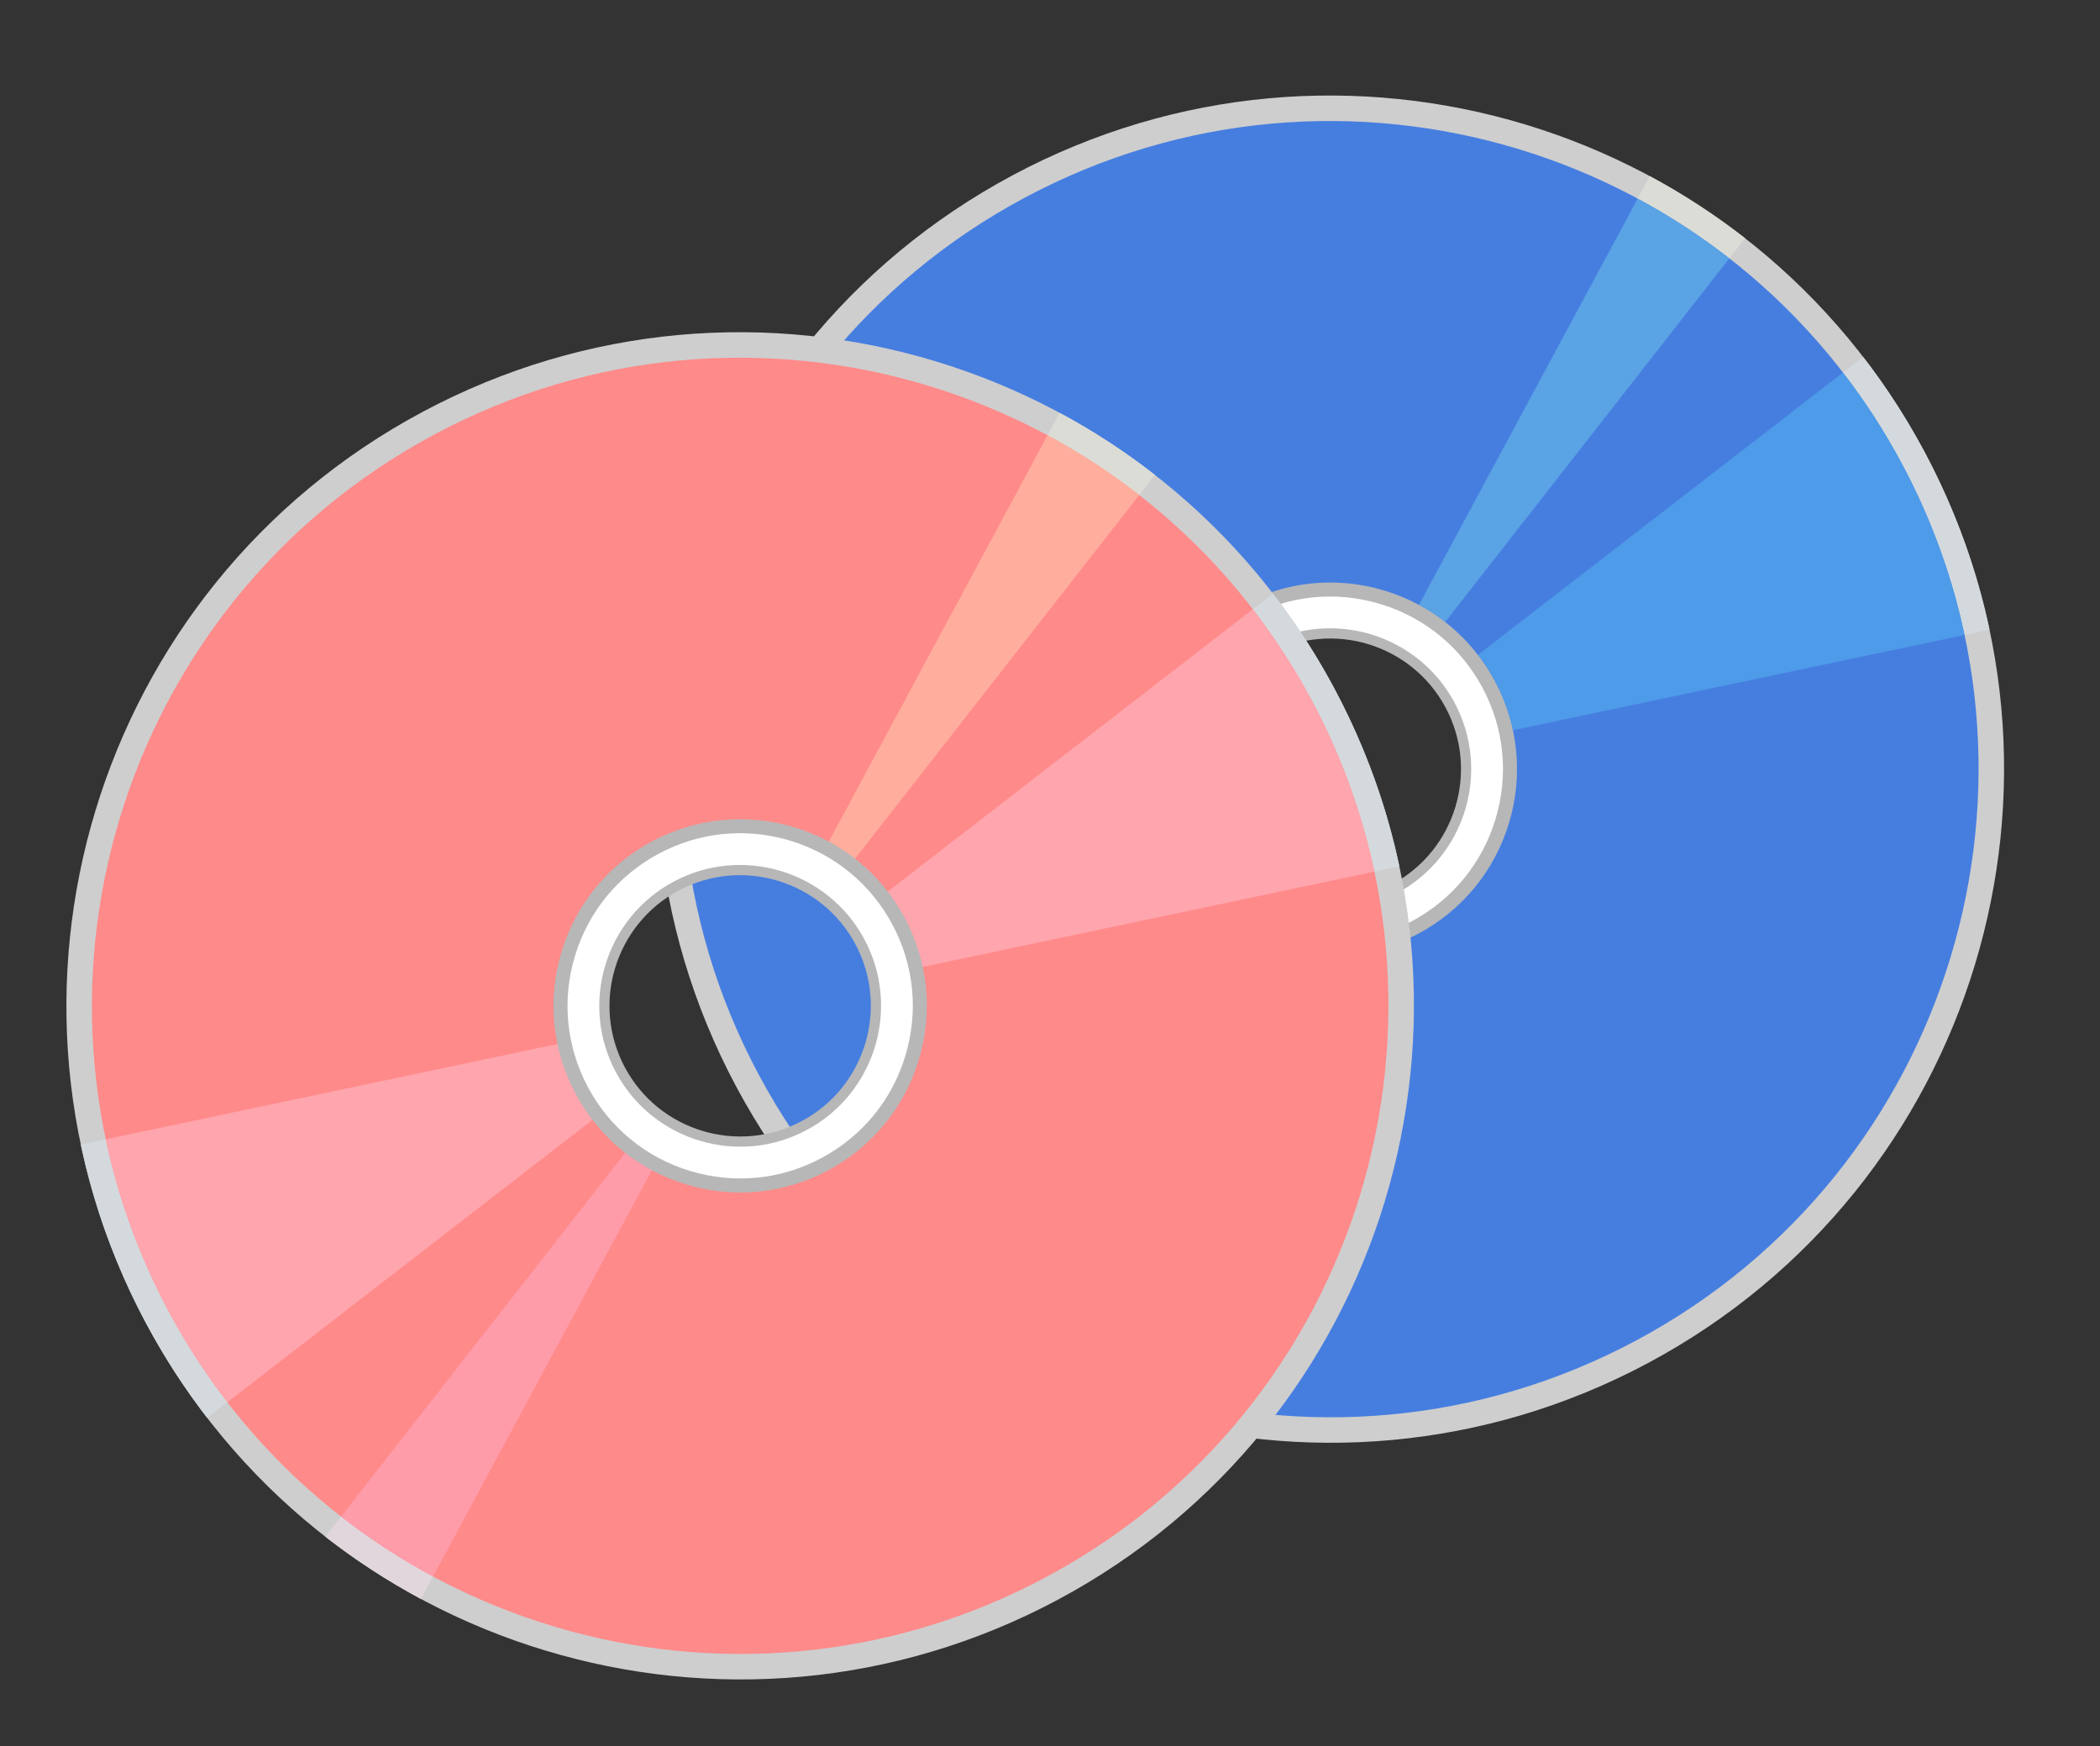
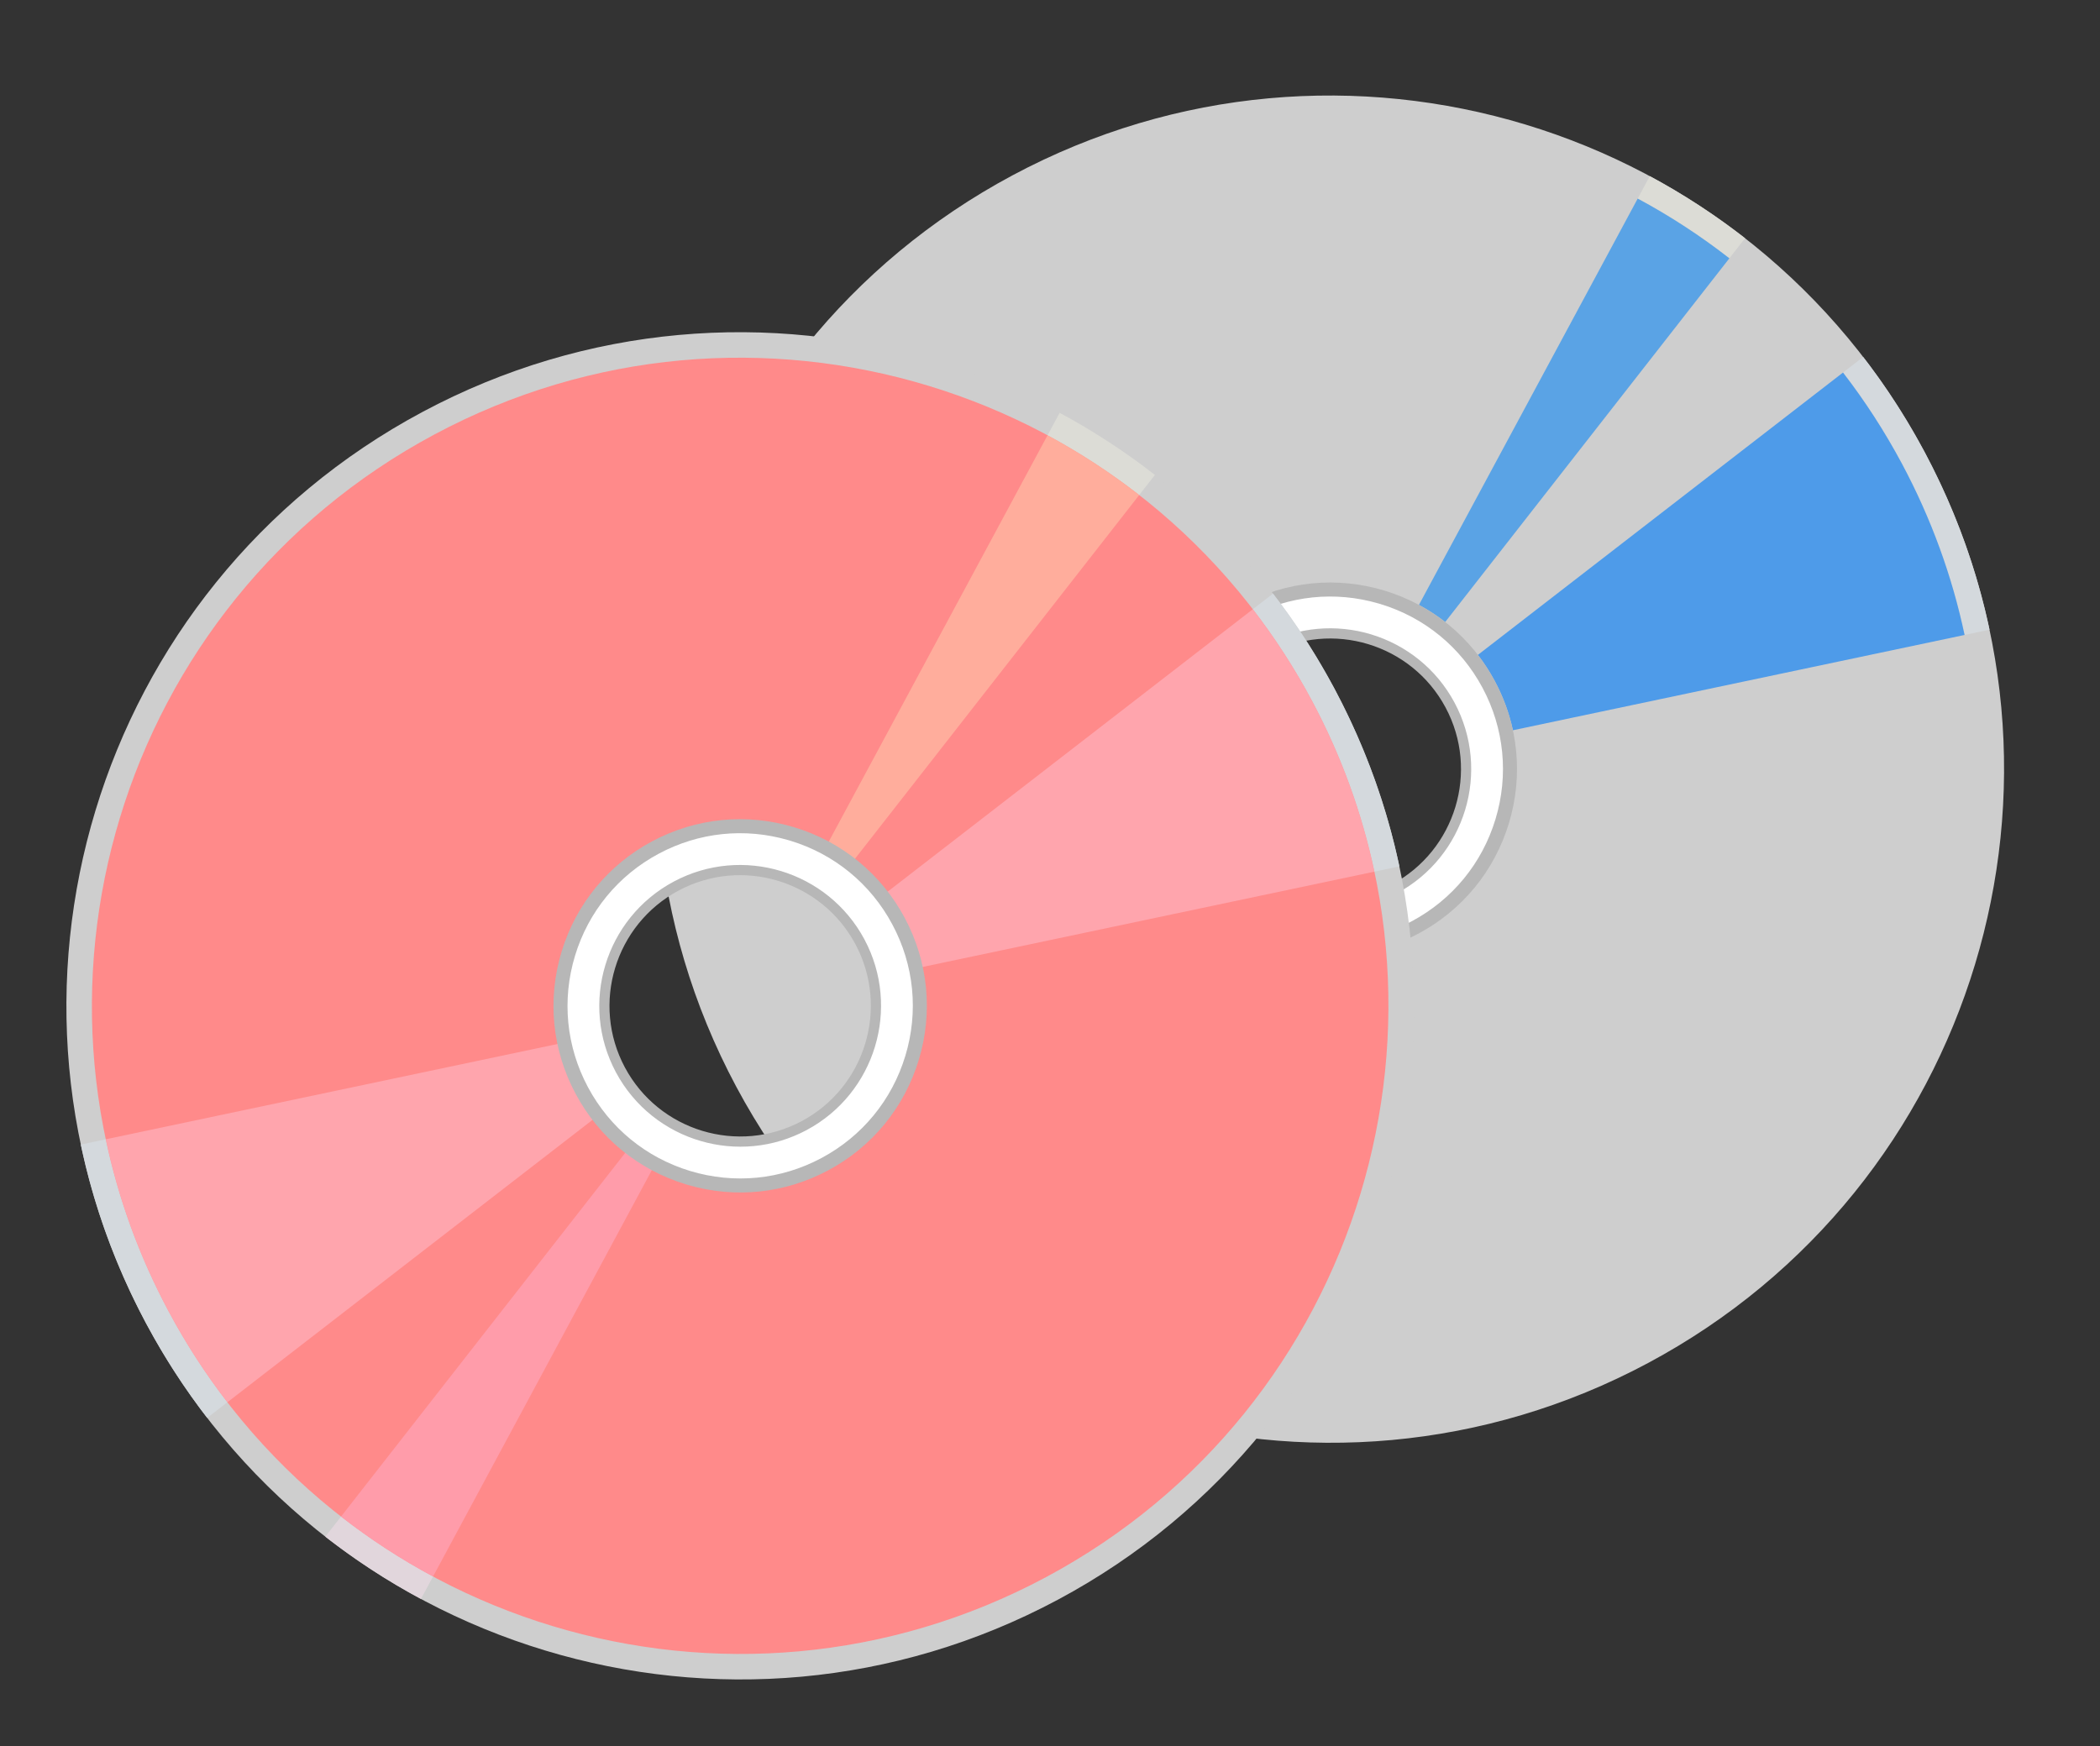
<svg xmlns="http://www.w3.org/2000/svg" height="449.8" preserveAspectRatio="xMidYMid meet" version="1.0" viewBox="-17.1 -24.6 540.8 449.8" width="540.8" zoomAndPan="magnify">
  <rect x="-17.1" y="-24.6" width="540.8" height="449.8" fill="#333333" stroke="none" />
  <defs>
    <clipPath id="a">
      <path d="M 0 60 L 348 60 L 348 407.988 L 0 407.988 Z M 0 60" />
    </clipPath>
  </defs>
  <g>
    <g>
      <path d="M 292.059 191.398 C 282.184 172.938 289.145 149.965 307.605 140.086 C 326.066 130.211 349.039 137.172 358.918 155.633 C 368.797 174.094 361.836 197.066 343.371 206.945 C 324.91 216.82 301.938 209.863 292.059 191.398 M 478.453 91.684 C 433.258 7.203 328.137 -24.641 243.656 20.555 C 159.176 65.746 127.332 170.867 172.523 255.348 C 217.719 339.828 322.844 371.676 407.32 326.48 C 491.801 281.285 523.645 176.164 478.453 91.684" fill="#cecece" />
    </g>
    <g>
-       <path d="M 292.059 191.398 C 282.184 172.938 289.145 149.965 307.605 140.086 C 326.066 130.211 349.039 137.172 358.918 155.633 C 368.797 174.094 361.836 197.066 343.371 206.945 C 324.91 216.82 301.938 209.863 292.059 191.398 M 472.664 94.781 C 429.18 13.5 328.035 -17.145 246.754 26.34 C 165.473 69.824 134.828 170.969 178.312 252.25 C 221.797 333.535 322.941 364.176 404.227 320.691 C 485.508 277.207 516.148 176.062 472.664 94.781" fill="#467ee0" />
-     </g>
+       </g>
    <g>
      <path d="M 294.523 190.082 C 285.375 172.98 291.82 151.699 308.922 142.551 C 326.023 133.402 347.305 139.848 356.453 156.949 C 365.605 174.051 359.156 195.332 342.055 204.48 C 324.953 213.633 303.672 207.184 294.523 190.082 M 366.27 151.699 C 354.223 129.176 326.195 120.688 303.672 132.734 C 281.148 144.785 272.66 172.809 284.707 195.332 C 296.758 217.855 324.781 226.348 347.305 214.297 C 369.828 202.246 378.32 174.223 366.27 151.699" fill="#fff" />
    </g>
    <g>
      <path d="M 479.008 92.734 C 479.008 92.727 479.008 92.727 479.004 92.723 C 479.004 92.727 479.008 92.73 479.008 92.734 M 478.961 92.641 C 478.957 92.637 478.957 92.633 478.953 92.629 C 478.957 92.633 478.957 92.637 478.961 92.641 M 478.883 92.492 C 478.879 92.484 478.867 92.469 478.863 92.457 C 478.867 92.469 478.875 92.48 478.883 92.492 M 478.832 92.395 C 478.82 92.379 478.812 92.359 478.805 92.344 C 478.812 92.363 478.82 92.379 478.832 92.395 M 478.77 92.277 C 478.754 92.254 478.738 92.223 478.727 92.195 C 478.738 92.223 478.754 92.25 478.77 92.277 M 478.699 92.148 C 478.688 92.129 478.676 92.105 478.664 92.086 C 478.676 92.105 478.688 92.129 478.699 92.148 M 478.641 92.039 C 478.625 92.012 478.605 91.973 478.59 91.941 C 478.605 91.973 478.625 92.008 478.641 92.039 M 478.57 91.91 C 478.555 91.879 478.547 91.859 478.527 91.828 C 478.543 91.855 478.559 91.883 478.57 91.91 M 478.512 91.793 C 478.492 91.758 478.473 91.719 478.453 91.684 C 478.473 91.719 478.492 91.758 478.512 91.793 M 478.406 91.598 C 478.395 91.574 478.379 91.543 478.367 91.523 C 478.379 91.547 478.391 91.57 478.406 91.598 M 478.359 91.512 C 477.418 89.754 476.453 88.031 475.461 86.32 C 476.453 88.027 477.418 89.758 478.359 91.512 M 475.434 86.273 C 475.43 86.266 475.426 86.258 475.418 86.246 C 475.426 86.258 475.43 86.266 475.434 86.273 M 475.379 86.176 C 475.375 86.168 475.371 86.164 475.367 86.16 C 475.371 86.164 475.375 86.168 475.379 86.176" fill="#e7f6ff" />
    </g>
    <g>
      <path d="M 488.828 138.949 C 485.633 123.895 480.289 109.035 472.664 94.781 C 468.195 86.43 463.121 78.613 457.52 71.359 L 462.711 67.344 C 467.281 73.262 471.516 79.535 475.367 86.16 C 475.371 86.164 475.375 86.168 475.379 86.176 C 475.391 86.195 475.406 86.223 475.418 86.246 C 475.426 86.258 475.43 86.266 475.434 86.273 C 475.445 86.289 475.453 86.305 475.461 86.32 C 476.453 88.031 477.418 89.754 478.359 91.512 C 478.359 91.516 478.363 91.52 478.367 91.523 C 478.379 91.543 478.395 91.574 478.406 91.598 C 478.422 91.625 478.438 91.656 478.453 91.684 C 478.473 91.719 478.492 91.758 478.512 91.793 C 478.516 91.805 478.523 91.816 478.527 91.828 C 478.547 91.859 478.555 91.879 478.57 91.91 C 478.578 91.918 478.582 91.93 478.59 91.941 C 478.605 91.973 478.625 92.012 478.641 92.039 C 478.652 92.055 478.656 92.07 478.664 92.086 C 478.676 92.105 478.688 92.129 478.699 92.148 C 478.711 92.164 478.719 92.18 478.727 92.195 C 478.738 92.223 478.754 92.254 478.77 92.277 C 478.781 92.301 478.793 92.324 478.805 92.344 C 478.812 92.359 478.82 92.379 478.832 92.395 C 478.844 92.414 478.852 92.438 478.863 92.457 C 478.867 92.469 478.879 92.484 478.883 92.492 C 478.906 92.539 478.93 92.586 478.953 92.629 C 478.957 92.633 478.957 92.637 478.961 92.641 C 478.977 92.668 478.988 92.695 479.004 92.723 C 479.008 92.727 479.008 92.727 479.008 92.734 C 486.637 107.227 492.008 122.316 495.25 137.594 L 488.828 138.949" fill="#d4d9dd" />
    </g>
    <g>
      <path d="M 372.512 163.496 C 371.574 159.137 370.02 154.887 367.859 150.848 C 366.578 148.453 365.117 146.195 363.492 144.086 L 457.52 71.359 C 463.121 78.613 468.195 86.43 472.664 94.781 C 480.289 109.035 485.633 123.895 488.828 138.949 L 372.512 163.496" fill="#4e9be9" />
    </g>
    <g>
      <path d="M 362.57 165.594 C 361.844 162.195 360.637 158.848 358.918 155.633 C 357.898 153.73 356.738 151.949 355.465 150.297 L 360.637 146.297 C 362.141 148.246 363.492 150.336 364.68 152.551 C 366.676 156.281 368.109 160.215 368.977 164.242 L 362.57 165.594" fill="#fff" />
    </g>
    <g>
      <path d="M 428.254 41.938 C 420.801 36.125 412.895 30.98 404.648 26.551 L 407.762 20.77 C 416.332 25.379 424.547 30.719 432.297 36.766 L 428.254 41.938" fill="#dcdcd6" />
    </g>
    <g>
      <path d="M 355.074 135.613 C 352.953 133.961 350.691 132.488 348.309 131.207 L 404.648 26.551 C 412.895 30.98 420.801 36.125 428.254 41.938 L 355.074 135.613" fill="#5aa3e5" />
    </g>
    <g>
      <path d="M 348.816 143.621 C 347.137 142.312 345.352 141.152 343.492 140.148 L 346.594 134.387 C 348.801 135.57 350.891 136.934 352.852 138.461 L 348.816 143.621" fill="#fff" />
    </g>
    <g>
      <path d="M 295.809 189.395 C 304.562 205.762 325.004 211.953 341.367 203.195 C 357.734 194.441 363.926 174.004 355.168 157.637 C 346.414 141.273 325.977 135.082 309.609 143.836 C 293.246 152.59 287.055 173.027 295.809 189.395 M 315.355 208.344 C 306.305 205.707 298.277 199.582 293.492 190.633 C 284.055 172.992 290.73 150.957 308.371 141.52 C 326.016 132.082 348.047 138.754 357.484 156.398 C 366.926 174.043 360.25 196.074 342.605 205.512 C 333.91 210.164 324.148 210.902 315.355 208.344 M 337.895 130.84 C 326.676 127.574 314.844 128.805 304.523 134.328 C 294.055 139.926 286.395 149.27 282.953 160.629 C 279.512 171.992 280.699 184.016 286.301 194.48 C 291.898 204.949 301.242 212.609 312.602 216.051 C 323.965 219.492 335.984 218.305 346.453 212.703 C 356.922 207.105 364.582 197.766 368.023 186.402 C 371.465 175.039 370.277 163.02 364.68 152.551 C 359.078 142.082 349.734 134.422 338.375 130.98 C 338.215 130.934 338.055 130.887 337.895 130.84 M 312.074 219.66 C 311.898 219.609 311.73 219.559 311.555 219.508 C 299.273 215.785 289.172 207.504 283.117 196.184 C 277.062 184.867 275.777 171.867 279.496 159.582 C 283.219 147.297 291.504 137.199 302.82 131.145 C 314.141 125.09 327.148 123.809 339.422 127.523 C 351.707 131.246 361.809 139.527 367.859 150.848 C 373.914 162.164 375.203 175.164 371.48 187.449 C 367.758 199.734 359.477 209.832 348.156 215.891 C 337 221.859 324.203 223.191 312.074 219.66" fill="#b7b7b7" />
    </g>
    <g clip-path="url(#a)">
      <path d="M 140.082 252.363 C 130.203 233.898 137.164 210.926 155.629 201.051 C 174.09 191.172 197.062 198.133 206.941 216.594 C 216.816 235.059 209.855 258.031 191.395 267.906 C 172.934 277.785 149.961 270.824 140.082 252.363 M 326.477 152.648 C 281.281 68.168 176.156 36.32 91.68 81.516 C 7.199 126.711 -24.648 231.832 20.547 316.312 C 65.742 400.789 170.863 432.637 255.344 387.441 C 339.82 342.246 371.668 237.125 326.477 152.648" fill="#cecece" />
    </g>
    <g>
      <path d="M 140.082 252.363 C 130.203 233.898 137.164 210.926 155.629 201.051 C 174.09 191.172 197.062 198.133 206.941 216.594 C 216.816 235.059 209.855 258.031 191.395 267.906 C 172.934 277.785 149.961 270.824 140.082 252.363 M 320.684 155.742 C 277.203 74.461 176.059 43.82 94.777 87.305 C 13.492 130.789 -17.148 231.934 26.336 313.215 C 69.82 394.496 170.965 425.137 252.246 381.652 C 333.527 338.168 364.172 237.027 320.684 155.742" fill="#ff8a8a" />
    </g>
    <g>
      <path d="M 142.547 251.047 C 133.395 233.941 139.844 212.664 156.945 203.512 C 174.047 194.363 195.328 200.812 204.477 217.914 C 213.625 235.016 207.18 256.297 190.078 265.445 C 172.977 274.594 151.695 268.148 142.547 251.047 M 214.293 212.66 C 202.242 190.141 174.219 181.648 151.695 193.699 C 129.172 205.746 120.68 233.773 132.73 256.297 C 144.777 278.82 172.805 287.309 195.328 275.262 C 217.852 263.211 226.34 235.184 214.293 212.66" fill="#fff" />
    </g>
    <g>
      <path d="M 327.164 153.953 L 327.164 153.949 C 327.164 153.949 327.164 153.949 327.164 153.953 M 327.035 153.703 C 327.031 153.699 327.023 153.684 327.023 153.68 C 327.027 153.688 327.031 153.695 327.035 153.703 M 326.984 153.609 C 326.98 153.598 326.973 153.586 326.969 153.574 C 326.973 153.586 326.98 153.598 326.984 153.609 M 326.91 153.465 C 326.902 153.449 326.891 153.43 326.883 153.414 C 326.895 153.434 326.902 153.449 326.91 153.465 M 326.855 153.363 C 326.844 153.34 326.832 153.32 326.82 153.301 C 326.832 153.32 326.844 153.344 326.855 153.363 M 326.801 153.258 C 326.781 153.227 326.762 153.188 326.746 153.156 C 326.766 153.191 326.781 153.223 326.801 153.258 M 326.723 153.117 C 326.715 153.094 326.695 153.062 326.688 153.043 C 326.699 153.066 326.711 153.09 326.723 153.117 M 326.664 153.004 C 326.648 152.969 326.629 152.938 326.609 152.902 C 326.629 152.934 326.648 152.973 326.664 153.004 M 326.598 152.875 C 326.582 152.844 326.566 152.82 326.551 152.789 C 326.566 152.816 326.582 152.848 326.598 152.875 M 326.531 152.758 C 326.516 152.719 326.492 152.684 326.477 152.648 C 326.492 152.684 326.516 152.719 326.531 152.758 M 326.426 152.559 C 326.414 152.535 326.406 152.52 326.395 152.5 C 326.406 152.52 326.414 152.539 326.426 152.559 M 326.379 152.469 C 326.367 152.445 326.355 152.422 326.344 152.402 C 326.355 152.426 326.367 152.445 326.379 152.469 M 326.332 152.383 C 326.32 152.355 326.305 152.332 326.293 152.305 C 326.305 152.332 326.32 152.355 326.332 152.383 M 326.289 152.301 C 325.926 151.621 325.555 150.945 325.18 150.27 C 325.555 150.945 325.926 151.621 326.289 152.301 M 325.176 150.258 C 325.16 150.234 325.148 150.215 325.133 150.188 C 325.148 150.211 325.16 150.234 325.176 150.258 M 325.121 150.164 C 325.105 150.141 325.102 150.129 325.086 150.102 C 325.098 150.121 325.109 150.145 325.121 150.164 M 325.066 150.062 C 325.055 150.047 325.047 150.027 325.035 150.012 C 325.047 150.031 325.055 150.047 325.066 150.062 M 324.984 149.922 C 324.984 149.918 324.98 149.914 324.977 149.906 C 324.98 149.914 324.984 149.918 324.984 149.922 M 324.934 149.824 C 324.93 149.82 324.926 149.816 324.922 149.809 C 324.926 149.812 324.93 149.82 324.934 149.824 M 324.875 149.723 C 324.871 149.719 324.875 149.723 324.871 149.715 C 324.871 149.719 324.871 149.719 324.875 149.723" fill="#e7f6ff" />
    </g>
    <g>
      <path d="M 336.848 199.914 C 333.656 184.855 328.312 169.996 320.684 155.742 C 316.219 147.395 311.141 139.578 305.543 132.32 L 310.734 128.305 C 315.895 134.992 320.629 142.133 324.871 149.715 C 324.875 149.723 324.871 149.719 324.875 149.723 C 324.891 149.754 324.906 149.781 324.922 149.809 C 324.926 149.816 324.93 149.82 324.934 149.824 C 324.945 149.852 324.965 149.879 324.977 149.906 C 324.98 149.914 324.984 149.918 324.984 149.922 C 325.004 149.953 325.02 149.984 325.035 150.012 C 325.047 150.027 325.055 150.047 325.066 150.062 C 325.07 150.074 325.078 150.09 325.086 150.102 C 325.102 150.129 325.105 150.141 325.121 150.164 C 325.125 150.172 325.129 150.18 325.133 150.188 C 325.148 150.215 325.16 150.234 325.176 150.258 C 325.176 150.262 325.18 150.266 325.18 150.27 C 325.555 150.945 325.926 151.621 326.289 152.301 C 326.289 152.305 326.289 152.305 326.293 152.305 C 326.305 152.332 326.32 152.355 326.332 152.383 C 326.336 152.387 326.34 152.395 326.344 152.402 C 326.355 152.422 326.367 152.445 326.379 152.469 C 326.383 152.477 326.391 152.488 326.395 152.5 C 326.406 152.52 326.414 152.535 326.426 152.559 C 326.441 152.586 326.461 152.617 326.477 152.648 C 326.492 152.684 326.516 152.719 326.531 152.758 C 326.539 152.766 326.547 152.777 326.551 152.789 C 326.566 152.82 326.582 152.844 326.598 152.875 C 326.602 152.887 326.605 152.891 326.609 152.902 C 326.629 152.938 326.648 152.969 326.664 153.004 C 326.672 153.02 326.68 153.031 326.688 153.043 C 326.695 153.062 326.715 153.094 326.723 153.117 C 326.73 153.129 326.738 153.145 326.746 153.156 C 326.762 153.188 326.781 153.227 326.801 153.258 C 326.809 153.27 326.812 153.285 326.82 153.301 C 326.832 153.32 326.844 153.34 326.855 153.363 C 326.863 153.379 326.875 153.398 326.883 153.414 C 326.891 153.43 326.902 153.449 326.91 153.465 C 326.93 153.504 326.949 153.539 326.969 153.574 C 326.973 153.586 326.98 153.598 326.984 153.609 C 326.996 153.633 327.012 153.656 327.023 153.68 C 327.023 153.684 327.031 153.699 327.035 153.703 C 327.078 153.785 327.121 153.867 327.164 153.949 L 327.164 153.953 C 334.723 168.367 340.051 183.367 343.27 198.559 L 336.848 199.914" fill="#d4d9dd" />
    </g>
    <g>
      <path d="M 218.758 224.832 C 217.871 220.684 216.395 216.59 214.293 212.66 C 213.051 210.344 211.641 208.172 210.086 206.156 L 305.543 132.32 C 311.141 139.578 316.219 147.395 320.684 155.742 C 328.312 169.996 333.656 184.855 336.848 199.914 L 218.758 224.832" fill="#ffa5ad" />
    </g>
    <g>
      <path d="M 210.594 226.555 C 209.867 223.16 208.66 219.809 206.941 216.594 C 205.922 214.691 204.762 212.914 203.484 211.262 L 210.086 206.156 C 211.641 208.172 213.051 210.344 214.293 212.66 C 216.395 216.59 217.871 220.684 218.758 224.832 L 210.594 226.555" fill="#fff" />
    </g>
    <g>
      <path d="M 20.656 316.516 L 20.656 316.516 M 20.605 316.418 C 20.605 316.414 20.602 316.414 20.602 316.41 C 20.605 316.418 20.602 316.414 20.605 316.418 M 20.547 316.312 C 20.527 316.277 20.512 316.238 20.492 316.203 C 20.512 316.242 20.527 316.273 20.547 316.312 M 20.469 316.164 C 20.457 316.141 20.445 316.117 20.434 316.098 C 20.445 316.117 20.457 316.141 20.469 316.164 M 20.41 316.051 C 20.395 316.02 20.379 315.992 20.359 315.961 C 20.379 315.992 20.391 316.02 20.41 316.051 M 20.324 315.891 C 20.32 315.883 20.312 315.871 20.309 315.863 C 20.312 315.875 20.32 315.883 20.324 315.891" fill="#e7f6ff" />
    </g>
    <g>
      <path d="M 36.254 340.609 C 30.492 333.141 25.266 325.102 20.656 316.516 C 20.641 316.48 20.621 316.449 20.605 316.418 C 20.602 316.414 20.605 316.418 20.602 316.41 C 20.582 316.379 20.566 316.344 20.547 316.312 C 20.527 316.273 20.512 316.242 20.492 316.203 C 20.484 316.191 20.477 316.176 20.469 316.164 C 20.457 316.141 20.445 316.117 20.434 316.098 C 20.426 316.082 20.418 316.066 20.41 316.051 C 20.391 316.02 20.379 315.992 20.359 315.961 C 20.348 315.938 20.336 315.914 20.324 315.891 C 20.32 315.883 20.312 315.875 20.309 315.863 C 12.48 301.125 6.992 285.766 3.711 270.211 L 10.133 268.855 C 13.32 283.977 18.68 298.902 26.336 313.215 C 30.797 321.551 35.859 329.352 41.449 336.594 L 36.254 340.609" fill="#d4d9dd" />
    </g>
    <g>
      <path d="M 41.449 336.594 C 35.859 329.352 30.797 321.551 26.336 313.215 C 18.68 298.902 13.32 283.977 10.133 268.855 L 128.227 243.938 C 129.109 248.148 130.598 252.309 132.73 256.297 C 133.965 258.598 135.363 260.758 136.906 262.758 L 41.449 336.594" fill="#ffa5ad" />
    </g>
    <g>
      <path d="M 136.906 262.758 C 135.363 260.758 133.965 258.598 132.73 256.297 C 130.598 252.309 129.109 248.148 128.227 243.938 L 136.391 242.215 C 137.109 245.672 138.332 249.09 140.082 252.363 C 141.09 254.25 142.238 256.016 143.504 257.656 L 136.906 262.758" fill="#fff" />
    </g>
    <g>
      <path d="M 276.277 102.902 C 268.824 97.09 260.914 91.945 252.672 87.512 L 255.781 81.734 C 264.355 86.34 272.566 91.684 280.316 97.73 L 276.277 102.902" fill="#dcdcd6" />
    </g>
    <g>
      <path d="M 201.977 198.012 C 199.922 196.41 197.742 194.992 195.469 193.77 L 252.672 87.512 C 260.914 91.945 268.824 97.09 276.277 102.902 L 201.977 198.012" fill="#ffad9c" />
    </g>
    <g>
      <path d="M 196.84 204.586 C 195.156 203.273 193.375 202.113 191.516 201.113 L 195.469 193.77 C 197.742 194.992 199.922 196.41 201.977 198.012 L 196.84 204.586" fill="#fff" />
    </g>
    <g>
      <path d="M 91.301 387.258 C 82.695 382.637 74.453 377.277 66.676 371.207 L 70.719 366.035 C 78.203 371.875 86.133 377.031 94.414 381.477 L 91.301 387.258" fill="#e1d6dc" />
    </g>
    <g>
      <path d="M 94.414 381.477 C 86.133 377.031 78.203 371.875 70.719 366.035 L 145.02 270.926 C 147.102 272.551 149.309 273.988 151.617 275.223 L 94.414 381.477" fill="#ff9caa" />
    </g>
    <g>
      <path d="M 151.617 275.223 C 149.309 273.988 147.102 272.551 145.02 270.926 L 150.152 264.352 C 151.863 265.688 153.676 266.863 155.57 267.879 L 151.617 275.223" fill="#fff" />
    </g>
    <g>
      <path d="M 143.832 250.355 C 152.586 266.723 173.023 272.914 189.391 264.16 C 205.754 255.402 211.945 234.965 203.191 218.602 C 194.438 202.234 174 196.043 157.633 204.797 C 141.266 213.555 135.074 233.992 143.832 250.355 Z M 163.379 269.305 C 154.328 266.672 146.301 260.547 141.516 251.598 C 132.074 233.953 138.75 211.922 156.395 202.48 C 174.035 193.043 196.07 199.719 205.508 217.359 C 214.945 235.004 208.273 257.039 190.629 266.477 C 181.934 271.129 172.172 271.867 163.379 269.305 Z M 185.918 191.801 C 174.699 188.535 162.867 189.77 152.547 195.289 C 142.078 200.891 134.418 210.23 130.977 221.594 C 127.535 232.953 128.723 244.977 134.32 255.445 C 139.922 265.91 149.262 273.574 160.625 277.016 C 171.984 280.457 184.008 279.27 194.477 273.668 C 204.945 268.066 212.605 258.727 216.047 247.363 C 219.488 236.004 218.301 223.98 212.699 213.516 C 207.102 203.047 197.758 195.387 186.398 191.941 C 186.238 191.895 186.078 191.848 185.918 191.801 Z M 160.098 280.625 C 159.922 280.574 159.75 280.523 159.578 280.469 C 147.293 276.75 137.191 268.465 131.141 257.148 C 125.082 245.828 123.797 232.832 127.52 220.547 C 131.242 208.262 139.523 198.16 150.844 192.105 C 162.16 186.051 175.172 184.773 187.445 188.488 C 199.73 192.211 209.828 200.492 215.883 211.809 C 221.938 223.129 223.223 236.129 219.504 248.41 C 215.781 260.695 207.496 270.797 196.18 276.852 C 185.02 282.82 172.227 284.156 160.098 280.625" fill="#b7b7b7" />
    </g>
  </g>
</svg>